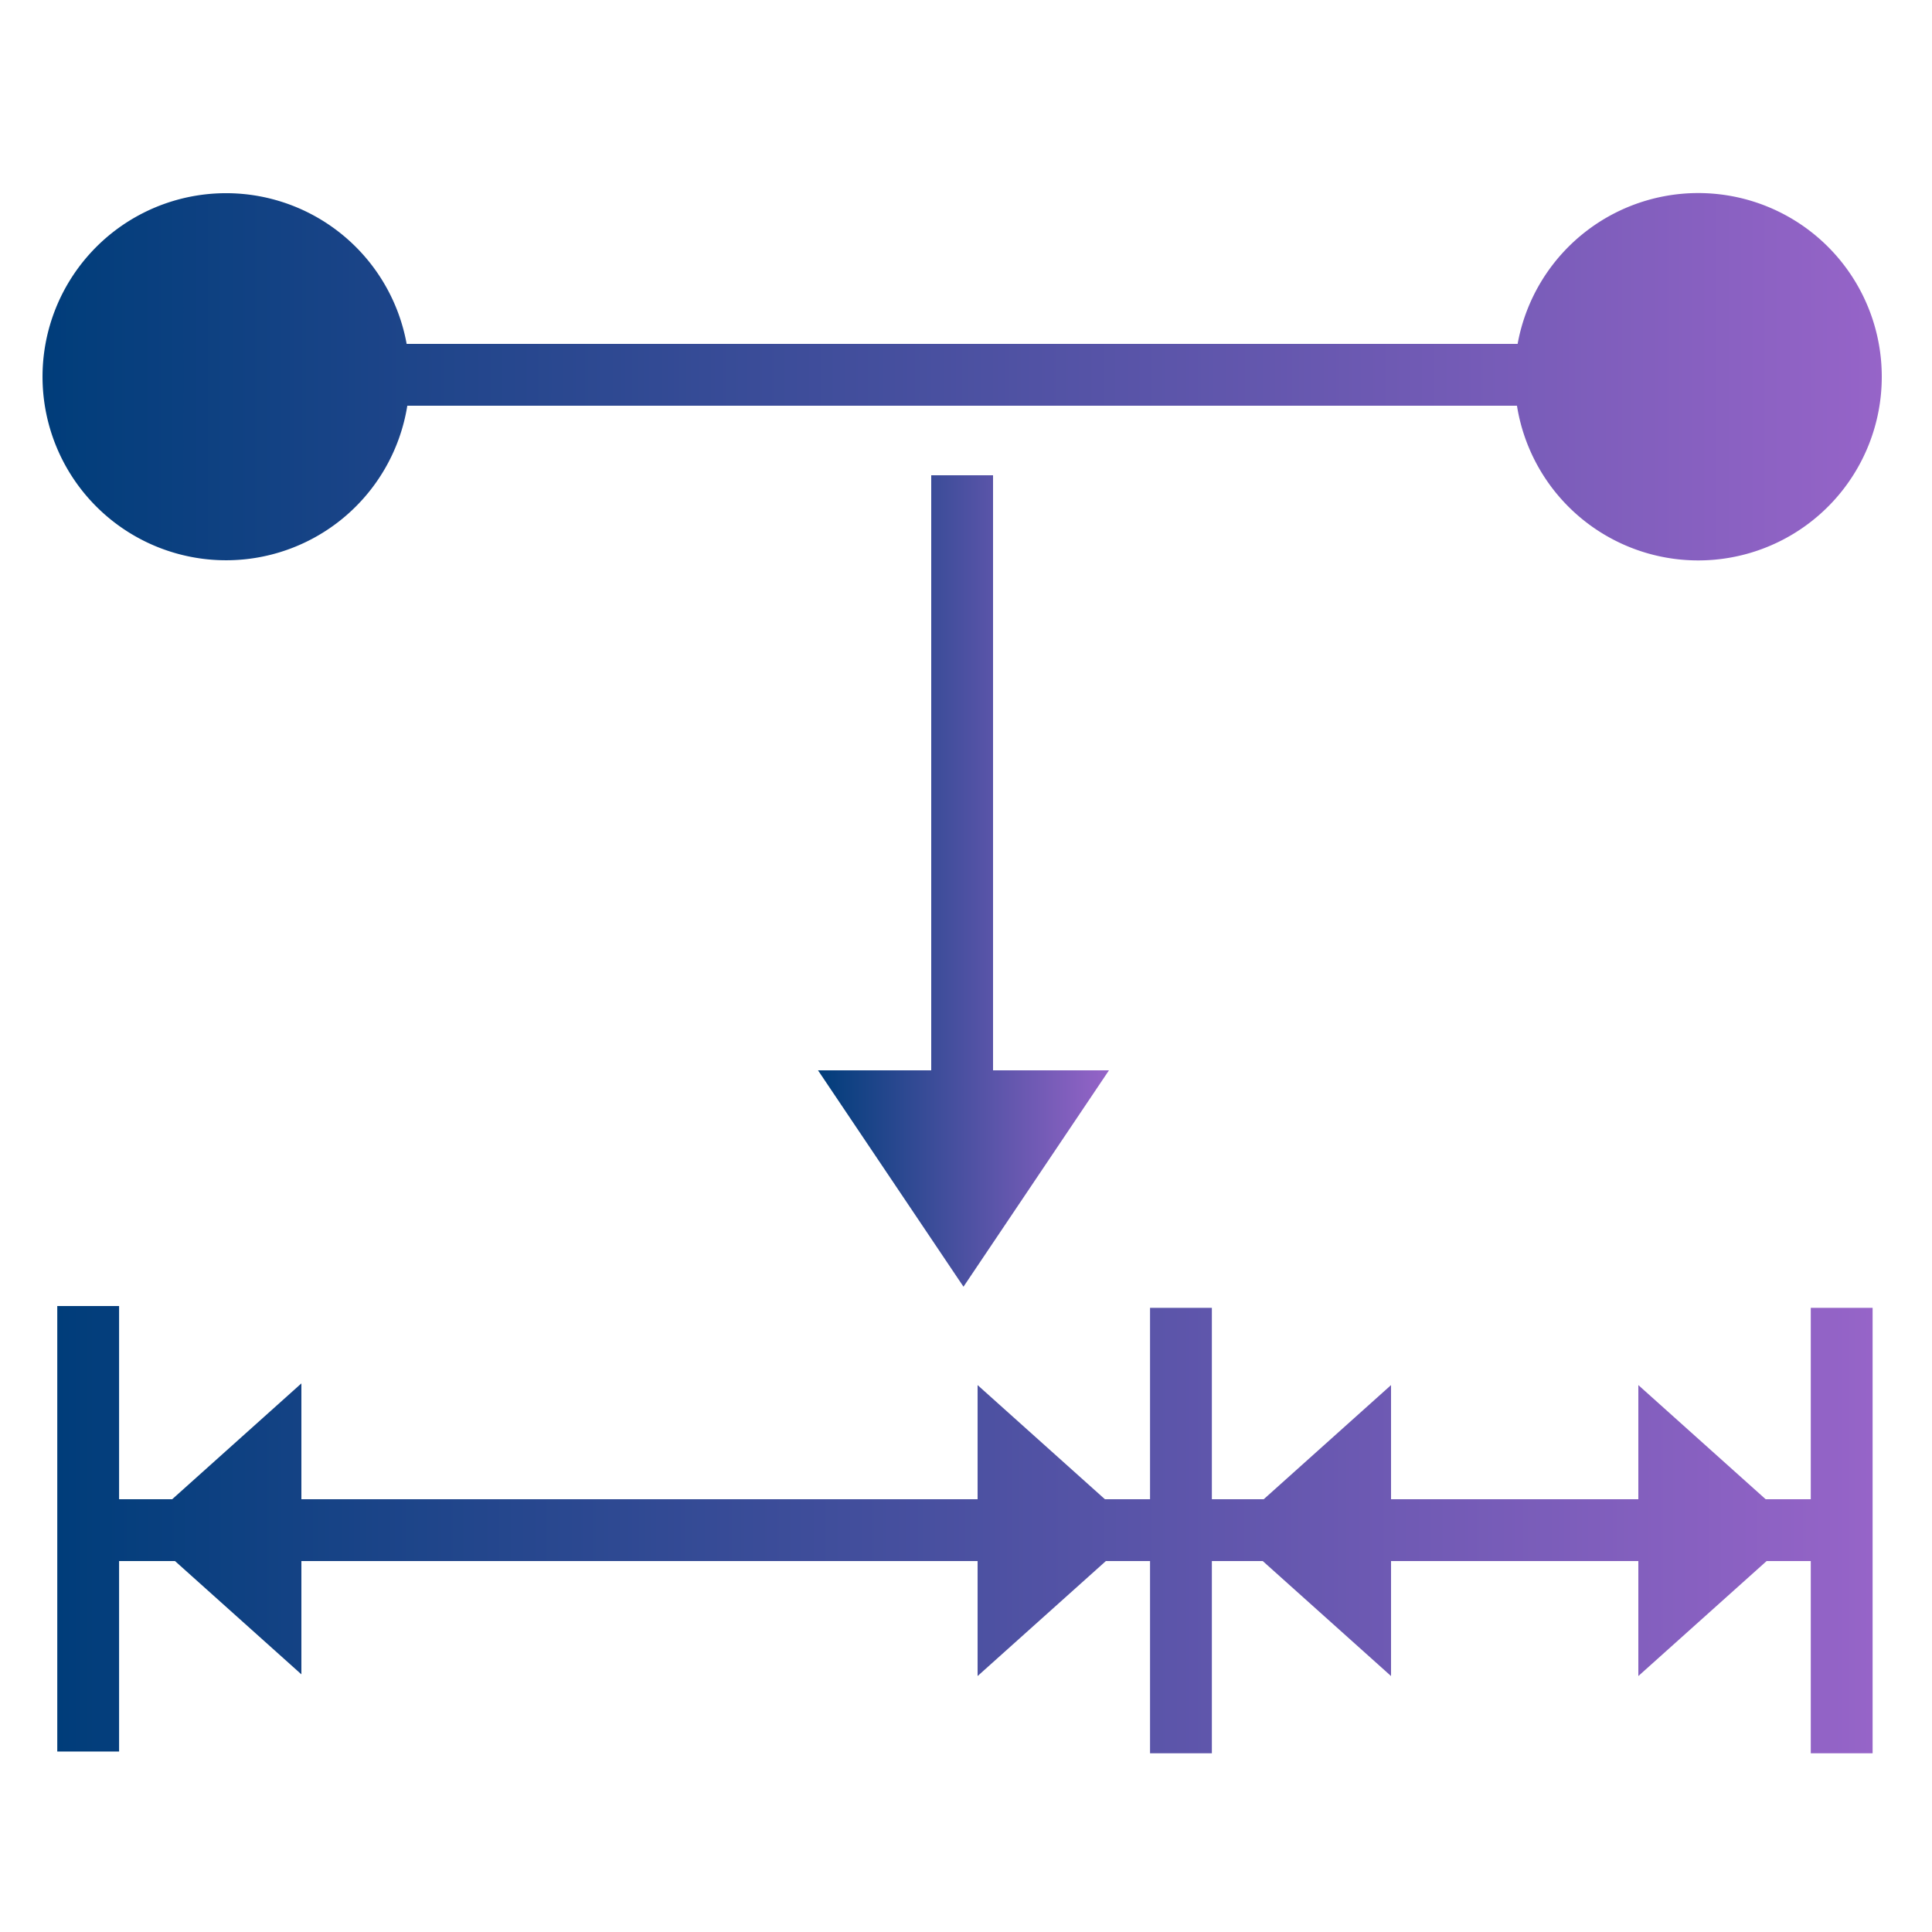
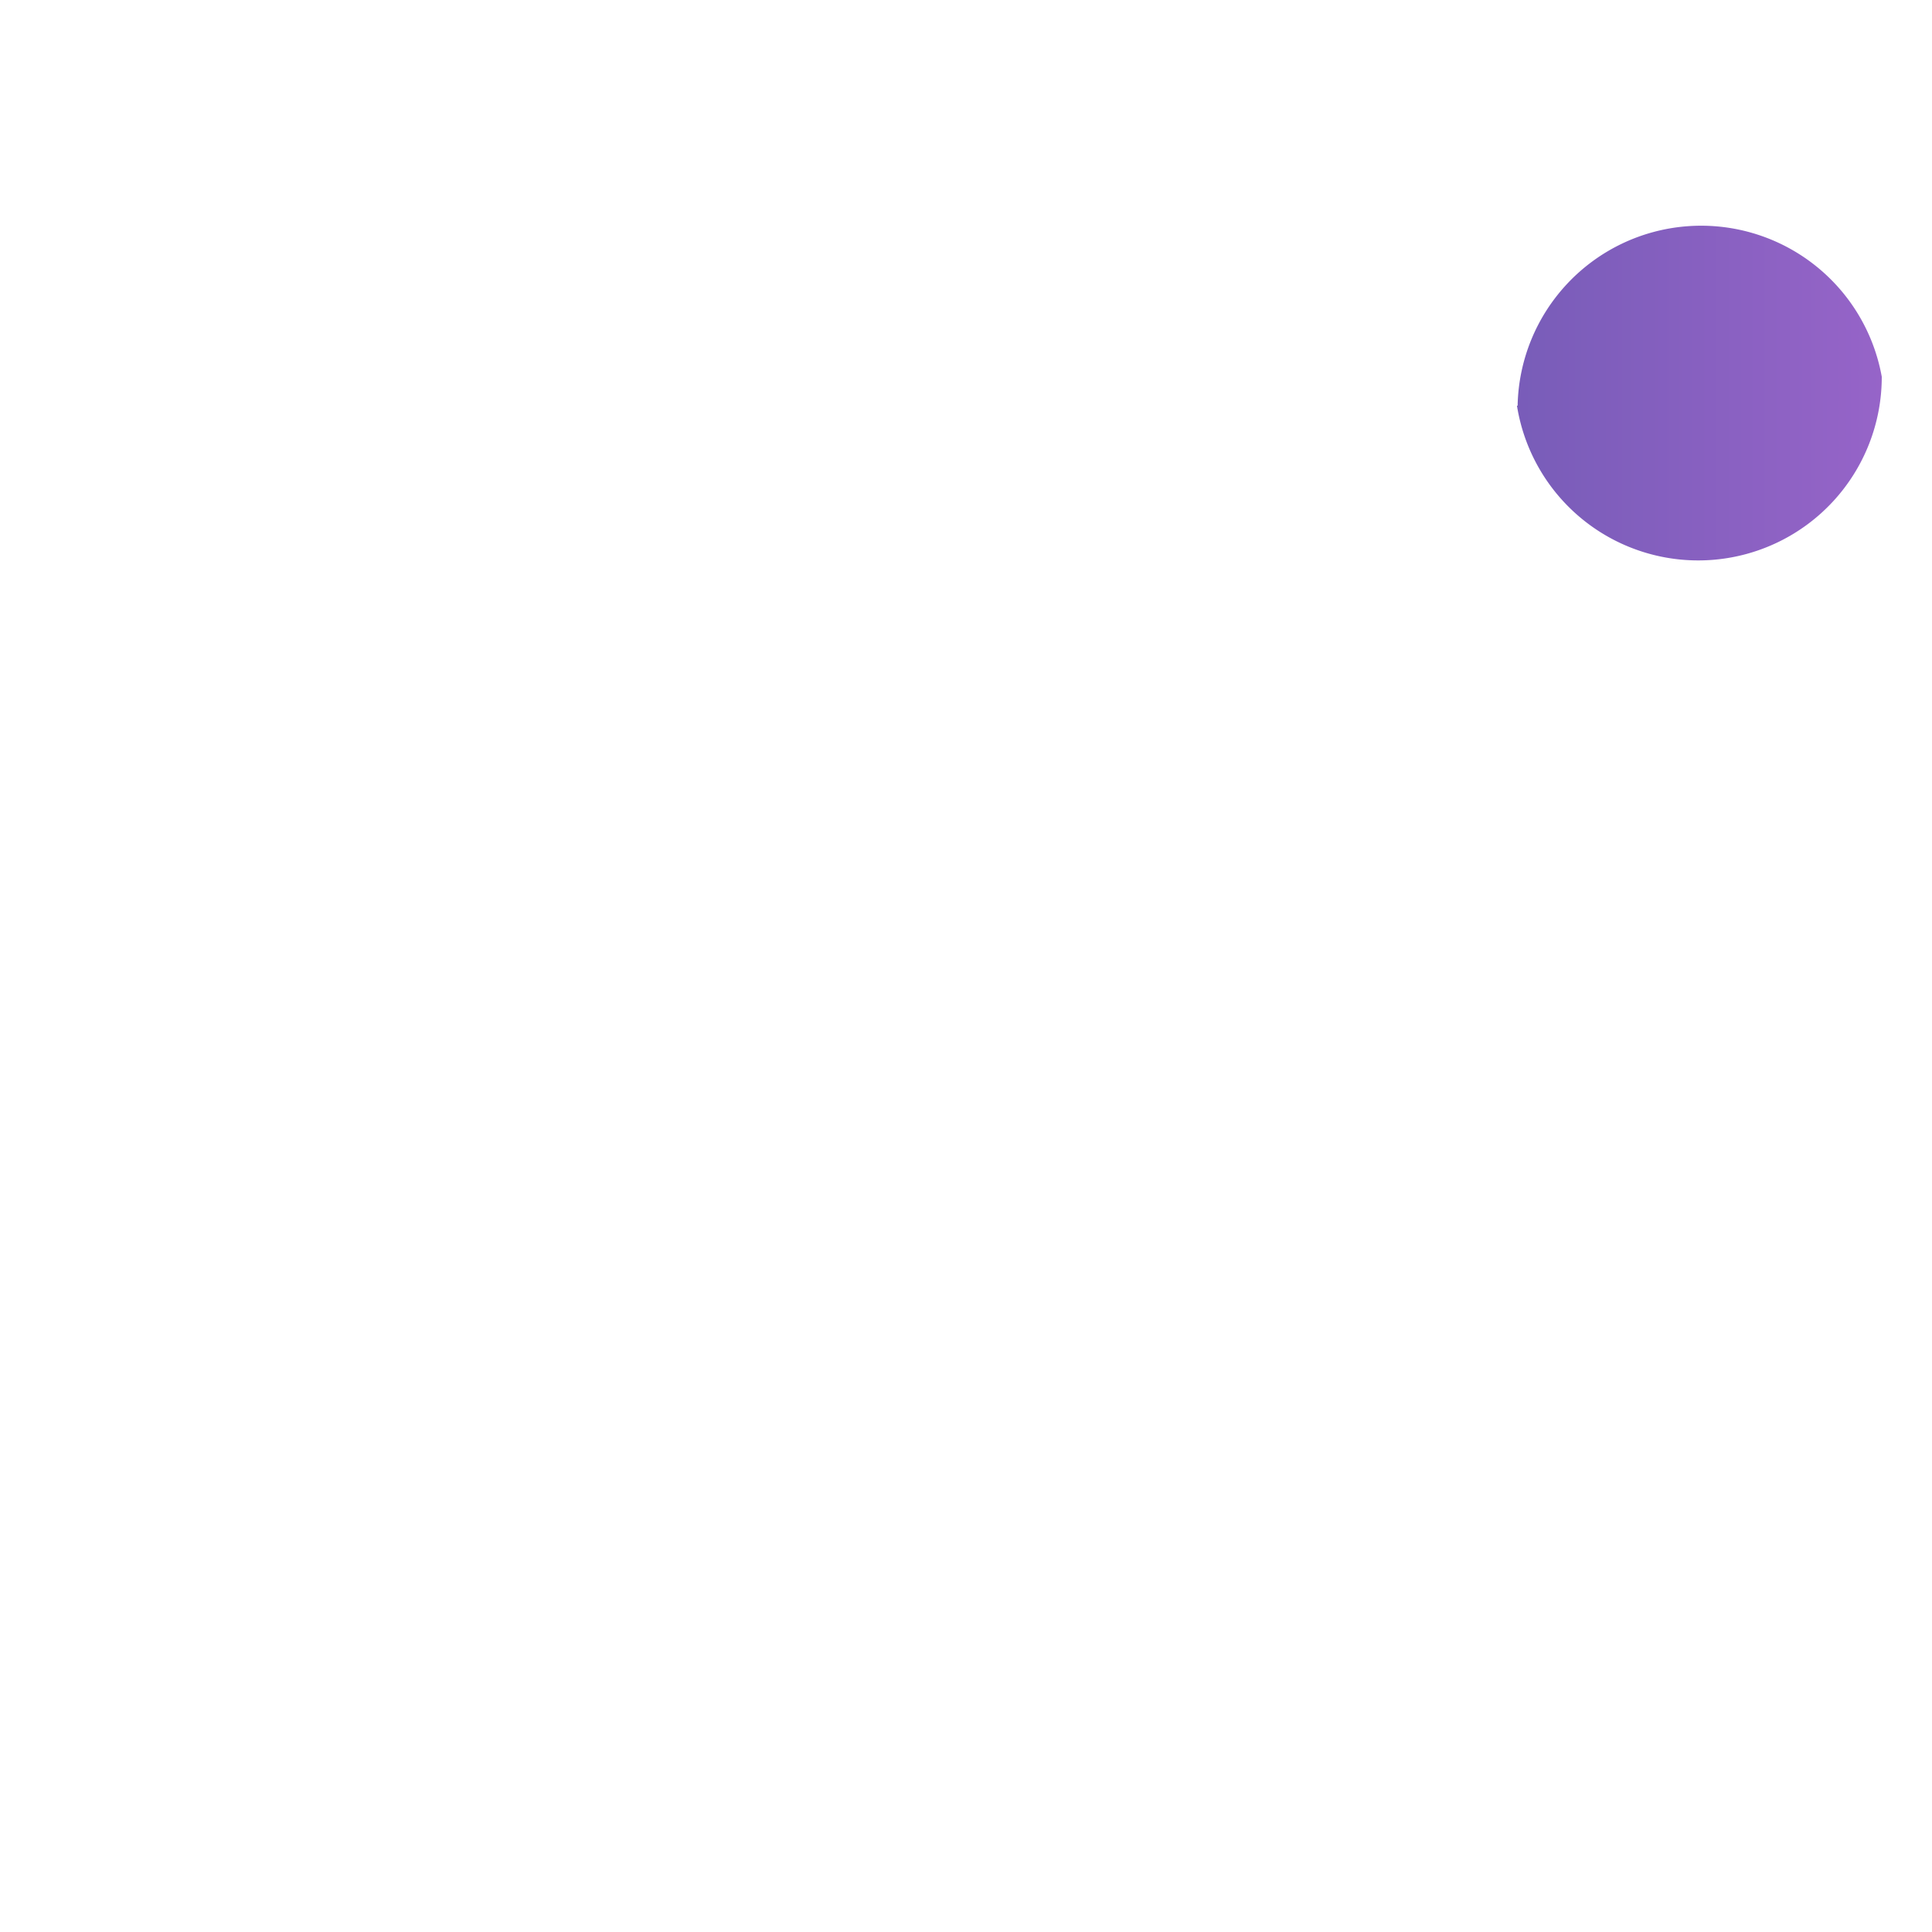
<svg xmlns="http://www.w3.org/2000/svg" xmlns:xlink="http://www.w3.org/1999/xlink" id="Laag_1" data-name="Laag 1" viewBox="0 0 500 500">
  <defs>
    <style>.cls-1{fill:url(#Naamloos_verloop_42);}.cls-2{fill:url(#Naamloos_verloop_42-2);}.cls-3{fill:url(#Naamloos_verloop_42-3);}</style>
    <linearGradient id="Naamloos_verloop_42" x1="11" y1="97.5" x2="487" y2="97.5" gradientUnits="userSpaceOnUse">
      <stop offset="0" stop-color="#003d7a" />
      <stop offset="1" stop-color="#9664c8" />
    </linearGradient>
    <linearGradient id="Naamloos_verloop_42-2" x1="211.7" y1="228" x2="287" y2="228" xlink:href="#Naamloos_verloop_42" />
    <linearGradient id="Naamloos_verloop_42-3" x1="14.82" y1="395.88" x2="484.63" y2="395.88" xlink:href="#Naamloos_verloop_42" />
  </defs>
-   <path class="cls-1" d="M487,97.5a47.5,47.5,0,0,1-94.41,7.5H105.41a47.5,47.5,0,1,1-.17-16H392.76A47.5,47.5,0,0,1,487,97.5Z" />
-   <polygon class="cls-2" points="287 277 249.35 333 211.7 277 241 277 241 123 257 123 257 277 287 277" />
-   <polygon class="cls-3" points="484.63 338.46 484.63 453.75 468.63 453.75 468.63 404 457.2 404 424 433.76 424 404 360 404 360 433.76 326.8 404 313.63 404 313.63 453.75 297.63 453.75 297.63 404 286.2 404 253 433.76 253 404 78 404 78 433.32 45.29 404 30.82 404 30.82 453.29 14.82 453.29 14.82 338 30.82 338 30.82 388 44.56 388 78 358.02 78 388 253 388 253 358.46 285.95 388 297.63 388 297.63 338.46 313.63 338.46 313.63 388 327.05 388 360 358.46 360 388 424 388 424 358.46 456.95 388 468.63 388 468.63 338.46 484.63 338.46" />
+   <path class="cls-1" d="M487,97.5a47.5,47.5,0,0,1-94.41,7.5H105.41H392.76A47.5,47.5,0,0,1,487,97.5Z" />
</svg>